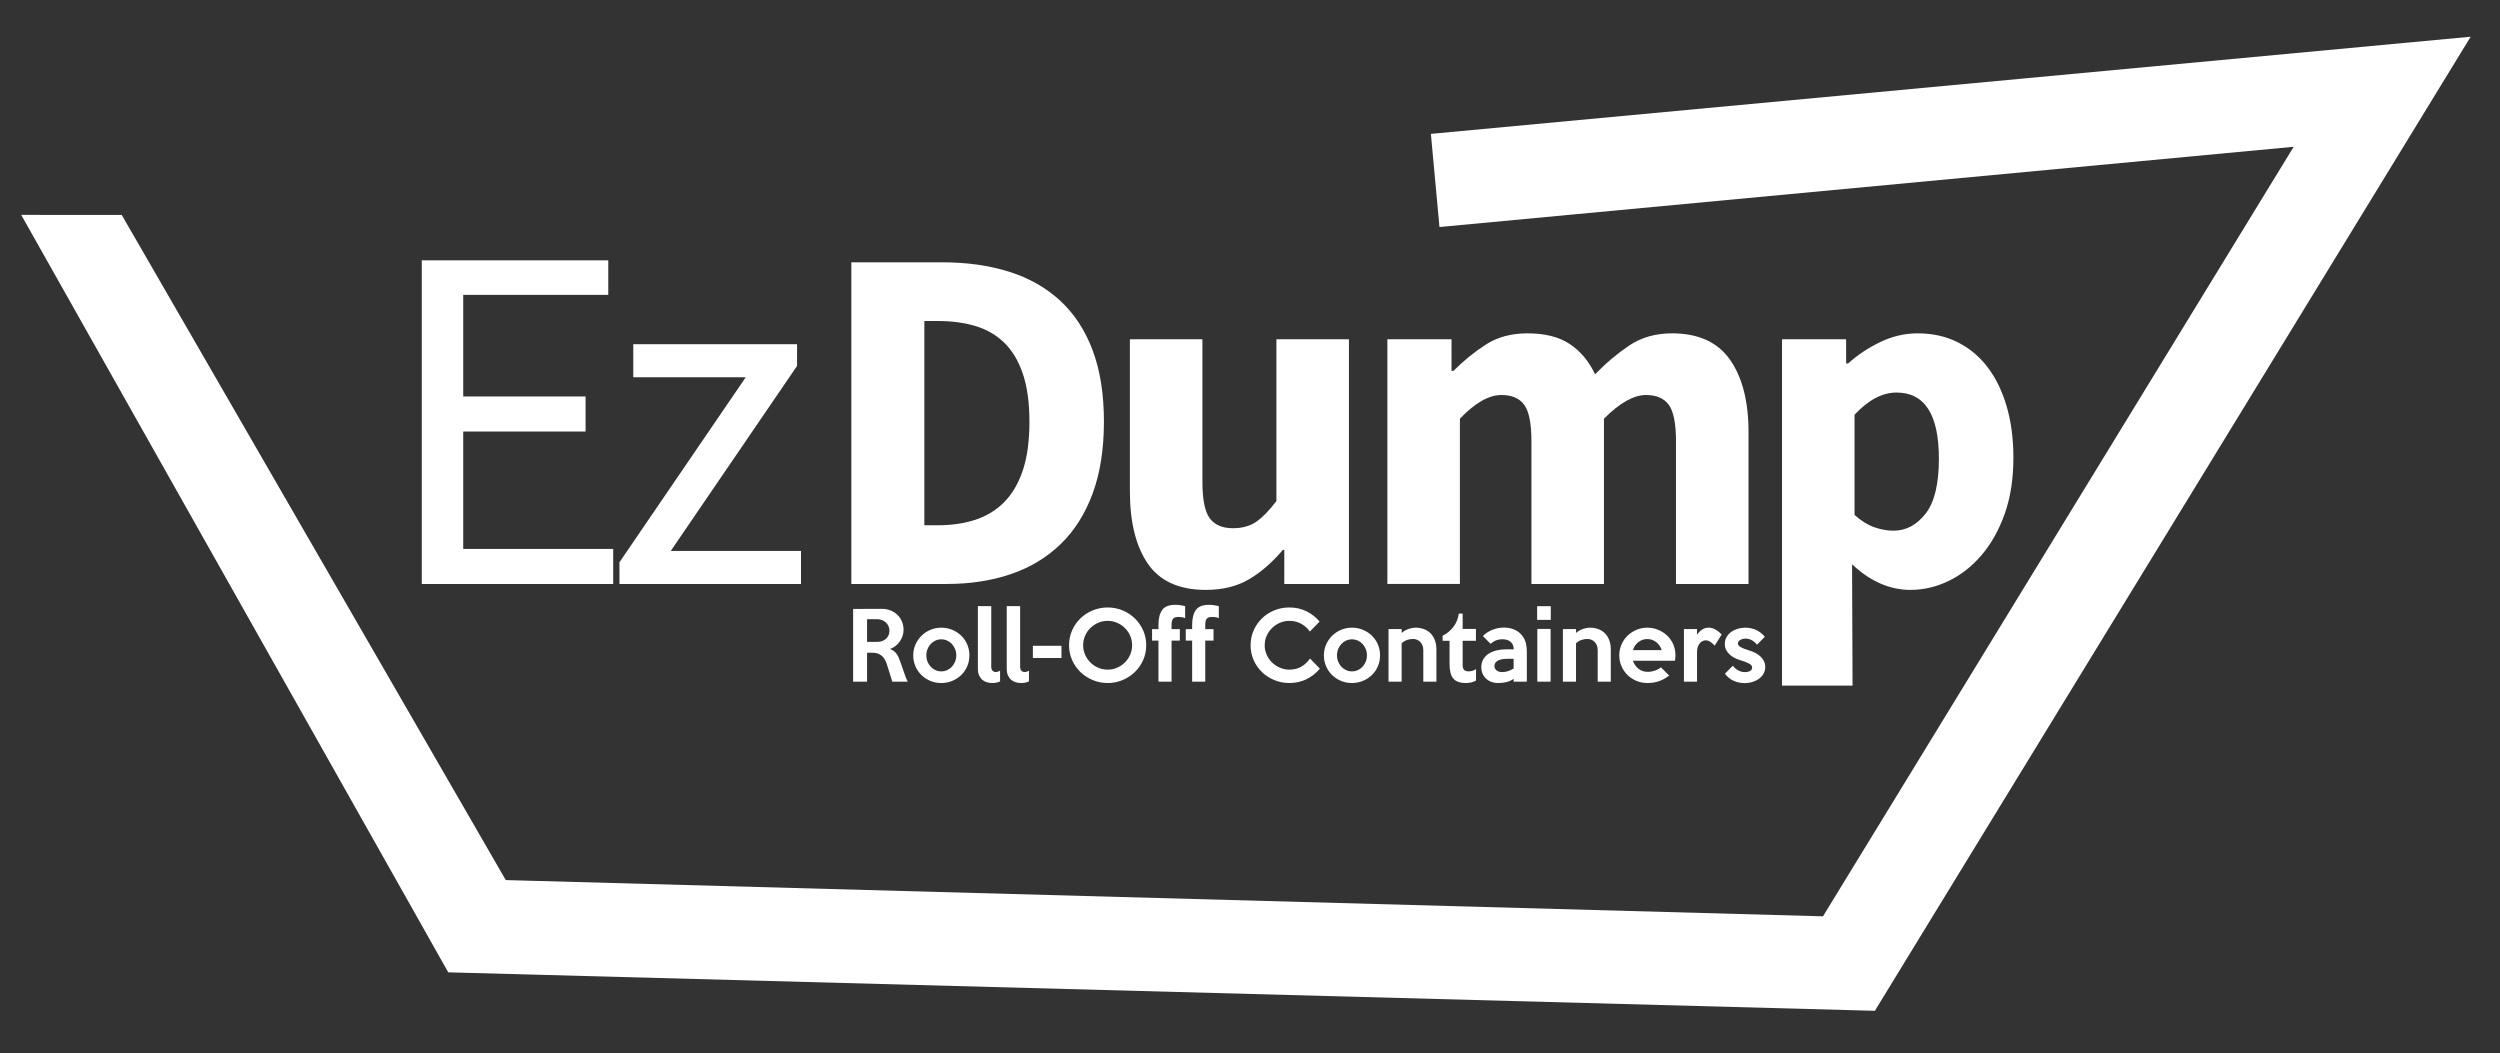
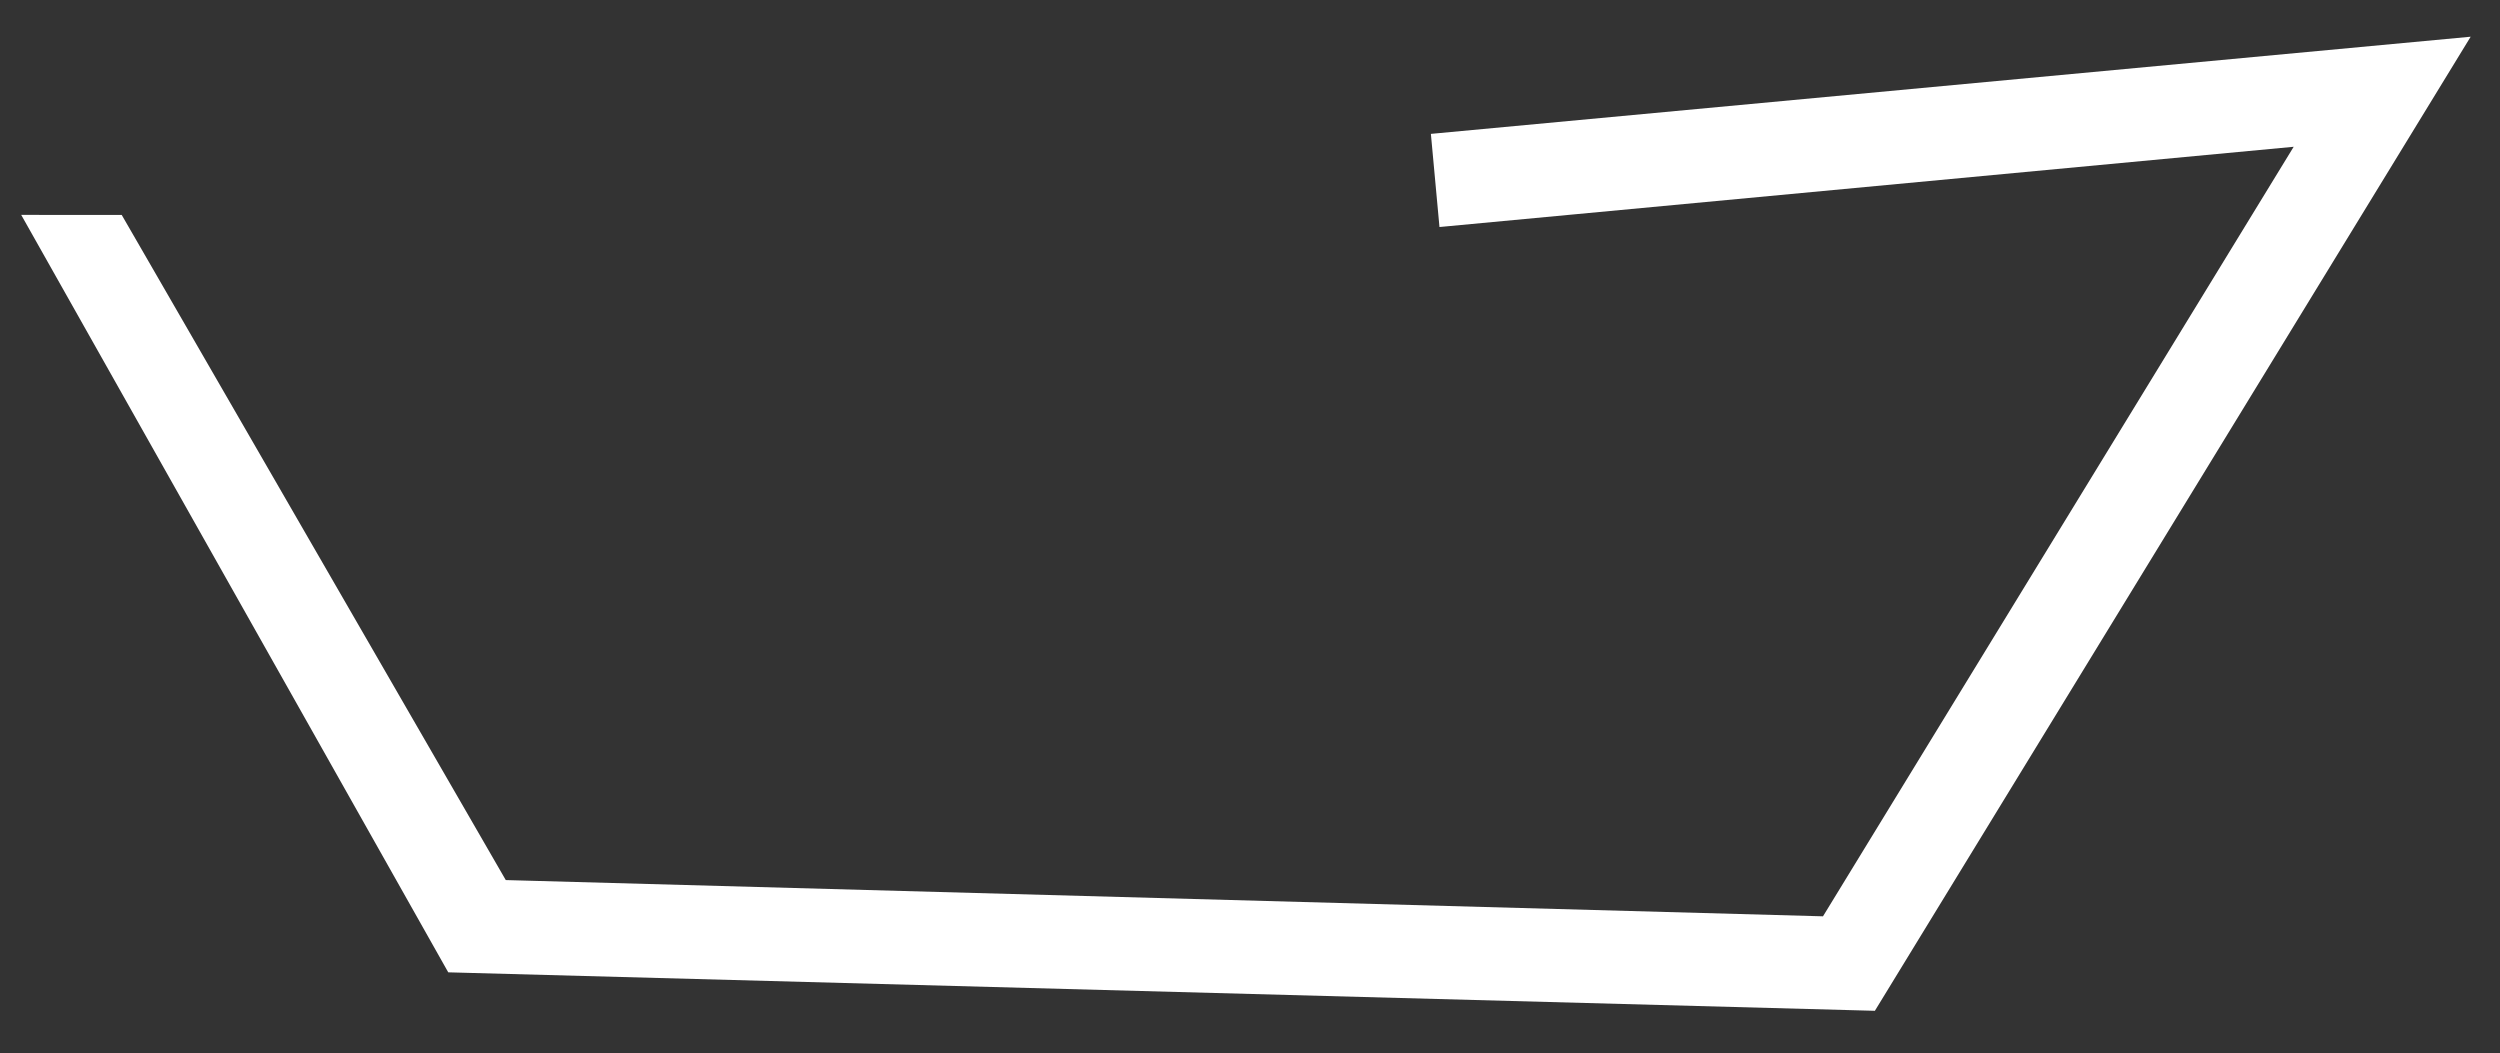
<svg xmlns="http://www.w3.org/2000/svg" width="100%" height="100%" viewBox="0 0 2542 1071" version="1.1" xml:space="preserve" style="fill-rule:evenodd;clip-rule:evenodd;stroke-linejoin:round;stroke-miterlimit:1.414;">
  <rect x="0" y="0" width="2542" height="1071" fill="#333333" stroke="none" />
  <g>
-     <path d="M629.861,571.712l128.421,-188.122l-114.375,0l0,-33.611l166.546,0l0,22.073l-128.423,188.12l132.437,0l0,33.61l-184.606,0l0,-22.07Zm-200.988,-307.011l189.621,0l0,35.114l-147.484,0l0,103.34l124.412,0l0,35.617l-124.412,0l0,119.39l152.502,0l0,35.62l-194.639,0l0,-329.081Zm1456.82,258.851c6.69,6.02 13.38,10.2 20.07,12.54c6.69,2.34 13.21,3.51 19.56,3.51c12.71,0 23.58,-5.77 32.61,-17.31c9.03,-11.53 13.54,-30.18 13.54,-55.93c0,-44.815 -14.38,-67.222 -43.14,-67.222c-14.38,0 -28.59,7.525 -42.64,22.576l0,101.836Zm-2.03,173.59l-71.71,0l0,-352.178l65.15,0l0.06,24.579l2.01,0c9.7,-8.693 20.65,-15.967 32.86,-21.821c12.2,-5.852 24.829,-8.779 37.87,-8.779c15.05,0 28.6,3.009 40.64,9.029c12.04,6.024 22.24,14.549 30.6,25.584c8.36,11.036 14.79,24.332 19.31,39.881c4.51,15.555 6.77,32.855 6.77,51.925c0,21.4 -2.92,40.38 -8.78,56.93c-5.85,16.56 -13.71,30.601 -23.58,42.14c-9.86,11.54 -21.06,20.32 -33.6,26.34c-12.54,6.02 -25.51,9.03 -38.881,9.03c-10.699,0 -21.069,-2.26 -31.099,-6.78c-8.151,-3.66 -15.85,-8.59 -23.11,-14.78c-1.68,-1.44 -3.35,-2.95 -4.99,-4.53l0.48,123.43Zm-472.97,-352.178l65.22,0l-0.01,32.105l2.01,0c10.36,-10.367 21.4,-19.314 33.11,-26.837c11.7,-7.525 25.75,-11.289 42.13,-11.289c17.73,0 32.03,3.597 42.9,10.787c10.86,7.189 19.48,17.473 25.83,30.851c11.03,-11.373 22.66,-21.153 34.86,-29.346c12.21,-8.194 26.67,-12.292 43.4,-12.292c26.75,0 46.4,8.945 58.94,26.839c12.54,17.891 18.81,42.389 18.81,73.49l0,154.51l-73.74,0l0,-144.98c0,-18.06 -2.42,-30.43 -7.27,-37.121c-4.85,-6.685 -12.63,-10.032 -23.33,-10.032c-12.37,0 -26.59,8.027 -42.64,24.079l0,168.054l-73.74,0l0,-144.98c0,-18.06 -2.43,-30.43 -7.28,-37.121c-4.85,-6.685 -12.62,-10.032 -23.32,-10.032c-12.71,0 -26.76,8.027 -42.14,24.079l0,168.054l-73.74,0l0,-248.818Zm-261.83,0l73.75,0l0,144.978c0,18.06 2.5,30.43 7.52,37.12c5.01,6.69 12.87,10.03 23.58,10.03c9.36,0 17.22,-2.17 23.57,-6.52c6.36,-4.35 13.21,-11.37 20.57,-21.07l0,-164.538l73.74,0l0,248.818l-65.73,0l0.02,-34.61l-1.51,0c-10.7,12.7 -22.15,22.65 -34.36,29.84c-12.21,7.19 -26.84,10.79 -43.89,10.79c-27.09,0 -46.74,-8.86 -58.95,-26.59c-12.21,-17.73 -18.31,-42.31 -18.31,-73.74l0,-154.508Zm-194.94,189.118c13.71,0 26.25,-1.84 37.62,-5.51c11.37,-3.68 21.15,-9.62 29.35,-17.81c8.19,-8.2 14.54,-18.98 19.06,-32.36c4.51,-13.38 6.77,-29.93 6.77,-49.66c0,-19.4 -2.26,-35.702 -6.77,-48.914c-4.52,-13.209 -10.87,-23.745 -19.06,-31.605c-8.2,-7.858 -17.98,-13.46 -29.35,-16.804c-11.37,-3.344 -23.91,-5.018 -37.62,-5.018l-14.05,0l0,207.681l14.05,0Zm-88.29,-267.375l92.3,0c25.08,0 47.74,3.176 67.97,9.531c20.24,6.355 37.54,16.137 51.92,29.346c14.38,13.21 25.42,30.016 33.11,50.416c7.69,20.4 11.54,44.646 11.54,72.742c0,28.09 -3.85,52.5 -11.54,73.24c-7.69,20.73 -18.56,37.87 -32.61,51.411c-14.04,13.549 -30.85,23.669 -50.41,30.359c-19.57,6.68 -41.39,10.03 -65.47,10.03l-96.81,0l0,-327.075Zm57.46,426.405l-15.8,0l-5.26,-16.84c-0.55,-1.85 -1.23,-3.55 -2.03,-5.09c-0.81,-1.55 -1.811,-2.87 -3,-3.98c-1.201,-1.11 -2.62,-1.98 -4.25,-2.59c-1.64,-0.62 -3.55,-0.93 -5.77,-0.93l-5.36,0l0,29.43l-14.16,0l0,-73.95l29.2,-0.1c3.14,0 6.07,0.54 8.78,1.62c2.7,1.08 5.05,2.58 7.02,4.49c1.98,1.92 3.5,4.17 4.62,6.76c1.11,2.59 1.66,5.4 1.66,8.42c0,2.16 -0.34,4.26 -1.02,6.3c-0.66,2.03 -1.62,3.91 -2.84,5.64c-1.23,1.73 -2.68,3.26 -4.36,4.58c-1.7,1.33 -3.55,2.33 -5.57,3.01c2.33,0.87 4.22,2.12 5.71,3.75c1.46,1.64 2.63,3.6 3.48,5.88c0.87,2.1 1.65,4.23 2.39,6.39c0.74,2.16 1.66,4.87 2.77,8.14c0.67,2.04 1.31,3.78 1.89,5.23c0.59,1.45 1.22,2.73 1.9,3.84Zm-18.7,-51.74c0,-1.73 -0.32,-3.3 -0.97,-4.72c-0.65,-1.42 -1.53,-2.65 -2.64,-3.7c-1.11,-1.05 -2.42,-1.87 -3.93,-2.46c-1.51,-0.58 -3.13,-0.87 -4.86,-0.87l-10.37,0l0,23.04l10.37,0c1.73,0 3.35,-0.26 4.86,-0.78c1.51,-0.53 2.82,-1.28 3.93,-2.27c1.11,-0.99 1.99,-2.18 2.64,-3.56c0.65,-1.39 0.97,-2.95 0.97,-4.68Zm81.29,24.99c0,4.02 -0.74,7.73 -2.22,11.16c-1.48,3.42 -3.52,6.38 -6.11,8.88c-2.59,2.5 -5.63,4.48 -9.12,5.93c-3.49,1.45 -7.21,2.17 -11.15,2.17c-3.95,0 -7.66,-0.72 -11.11,-2.17c-3.46,-1.45 -6.48,-3.44 -9.07,-5.97c-2.59,-2.53 -4.63,-5.51 -6.11,-8.94c-1.48,-3.42 -2.22,-7.11 -2.22,-11.06c0,-3.88 0.75,-7.54 2.26,-10.97c1.52,-3.42 3.57,-6.41 6.16,-8.98c2.59,-2.56 5.62,-4.56 9.07,-6.01c3.46,-1.45 7.13,-2.18 11.02,-2.18c3.94,0 7.66,0.73 11.15,2.18c3.49,1.45 6.53,3.42 9.12,5.92c2.59,2.5 4.63,5.48 6.11,8.94c1.48,3.45 2.22,7.15 2.22,11.1Zm-13.33,0c0,-2.28 -0.4,-4.41 -1.21,-6.38c-0.8,-1.98 -1.88,-3.71 -3.26,-5.19c-1.39,-1.48 -3.01,-2.64 -4.85,-3.47c-1.85,-0.83 -3.81,-1.25 -5.91,-1.25c-2.1,0 -4.06,0.42 -5.91,1.25c-1.83,0.83 -3.45,1.99 -4.84,3.47c-1.39,1.48 -2.47,3.21 -3.27,5.19c-0.8,1.97 -1.2,4.1 -1.2,6.38c0,2.28 0.4,4.42 1.2,6.39c0.8,1.97 1.88,3.7 3.27,5.18c1.39,1.48 3.01,2.64 4.84,3.47c1.85,0.84 3.81,1.25 5.91,1.25c2.1,0 4.06,-0.41 5.91,-1.25c1.84,-0.83 3.46,-1.99 4.85,-3.47c1.38,-1.48 2.46,-3.21 3.26,-5.18c0.81,-1.97 1.21,-4.11 1.21,-6.39Zm44.54,26.47c-1.05,0.5 -2.24,0.9 -3.57,1.21c-1.33,0.31 -2.7,0.46 -4.12,0.46c-1.97,0 -3.87,-0.26 -5.69,-0.78c-1.82,-0.53 -3.41,-1.38 -4.77,-2.55c-1.35,-1.17 -2.43,-2.69 -3.24,-4.53c-0.8,-1.86 -1.2,-4.14 -1.2,-6.86l0,-63.49l13.61,0l0,61.18c0,2.22 0.44,3.75 1.34,4.58c0.89,0.84 1.96,1.25 3.19,1.25c1.55,0 3.03,-0.46 4.45,-1.39l0,10.92Zm29.349,0c-1.049,0.5 -2.24,0.9 -3.559,1.21c-1.33,0.31 -2.7,0.46 -4.12,0.46c-1.98,0 -3.87,-0.26 -5.691,-0.78c-1.819,-0.53 -3.409,-1.38 -4.769,-2.55c-1.361,-1.17 -2.44,-2.69 -3.241,-4.53c-0.799,-1.86 -1.199,-4.14 -1.199,-6.86l0,-63.49l13.599,0l0,61.18c0,2.22 0.451,3.75 1.341,4.58c0.899,0.84 1.96,1.25 3.2,1.25c1.54,0 3.02,-0.46 4.439,-1.39l0,10.92Zm33.061,-23.78l-29.07,0l0,-12.41l29.07,0l0,12.41Zm86.19,-12.96c0,5.31 -1.03,10.3 -3.1,14.99c-2.07,4.69 -4.88,8.77 -8.46,12.22c-3.57,3.46 -7.74,6.19 -12.48,8.19c-4.75,2.01 -9.79,3.01 -15.16,3.01c-5.37,0 -10.43,-1 -15.21,-3.01c-4.77,-2 -8.95,-4.73 -12.53,-8.19c-3.58,-3.45 -6.39,-7.51 -8.45,-12.17c-2.07,-4.66 -3.1,-9.67 -3.1,-15.04c0,-5.37 1.03,-10.4 3.1,-15.09c2.06,-4.69 4.87,-8.76 8.45,-12.22c3.58,-3.45 7.76,-6.17 12.53,-8.14c4.78,-1.98 9.84,-2.96 15.21,-2.96c5.37,0 10.41,0.98 15.16,2.96c4.74,1.97 8.91,4.7 12.48,8.19c3.58,3.48 6.39,7.56 8.46,12.22c2.07,4.66 3.1,9.67 3.1,15.04Zm-14.35,0c0,-3.39 -0.65,-6.59 -1.94,-9.58c-1.3,-3 -3.09,-5.62 -5.34,-7.87c-2.25,-2.25 -4.89,-4.04 -7.93,-5.37c-3.02,-1.33 -6.25,-1.99 -9.64,-1.99c-3.46,0 -6.71,0.66 -9.73,1.99c-3.04,1.33 -5.68,3.12 -7.93,5.37c-2.26,2.25 -4.05,4.87 -5.34,7.87c-1.3,2.99 -1.95,6.19 -1.95,9.58c0,3.33 0.65,6.51 1.95,9.53c1.29,3.02 3.08,5.66 5.34,7.92c2.25,2.25 4.89,4.04 7.93,5.37c3.02,1.32 6.27,1.99 9.73,1.99c3.39,0 6.62,-0.67 9.64,-1.99c3.04,-1.33 5.68,-3.12 7.93,-5.37c2.25,-2.26 4.04,-4.9 5.34,-7.92c1.29,-3.02 1.94,-6.2 1.94,-9.53Zm53.89,-27.58c-1.3,-0.5 -2.44,-0.82 -3.43,-0.98c-0.98,-0.15 -2.06,-0.23 -3.24,-0.23c-2.59,0 -4.42,0.57 -5.5,1.71c-1.08,1.15 -1.62,3.29 -1.62,6.44l0,4.25l8.42,0l0,11.67l-8.42,0l0,41.74l-13.33,0l0,-41.74l-6.48,0l0,-11.67l6.48,0l0,-4.07c0,-6.72 1.26,-11.85 3.78,-15.36c2.51,-3.52 6.92,-5.28 13.25,-5.28c3.15,0 6.51,0.43 10.09,1.3l0,12.22Zm34.26,0c-1.3,-0.5 -2.44,-0.82 -3.42,-0.98c-0.99,-0.15 -2.07,-0.23 -3.24,-0.23c-2.59,0 -4.43,0.57 -5.51,1.71c-1.08,1.15 -1.62,3.29 -1.62,6.44l0,4.25l8.42,0l0,11.67l-8.42,0l0,41.74l-13.33,0l0,-41.74l-6.48,0l0,-11.67l6.48,0l0,-4.07c0,-6.72 1.26,-11.85 3.78,-15.36c2.51,-3.52 6.93,-5.28 13.25,-5.28c3.15,0 6.51,0.43 10.09,1.3l0,12.22Zm102.74,51.37c-3.7,4.47 -8.19,8.03 -13.46,10.67c-5.28,2.64 -11.1,3.95 -17.45,3.95c-5.49,0 -10.65,-1 -15.46,-3.01c-4.81,-2 -8.99,-4.73 -12.56,-8.19c-3.56,-3.45 -6.37,-7.51 -8.42,-12.17c-2.05,-4.66 -3.08,-9.67 -3.08,-15.04c0,-5.37 1.03,-10.38 3.08,-15.04c2.05,-4.66 4.86,-8.74 8.42,-12.22c3.57,-3.49 7.75,-6.22 12.56,-8.19c4.81,-1.98 9.97,-2.96 15.46,-2.96c6.35,0 12.17,1.32 17.45,3.97c5.27,2.66 9.67,6.11 13.19,10.37l-9.91,10.18c-2.28,-3.33 -5.23,-5.98 -8.84,-7.96c-3.61,-1.97 -7.57,-2.96 -11.89,-2.96c-3.46,0 -6.71,0.66 -9.77,1.99c-3.05,1.33 -5.72,3.13 -8,5.39c-2.29,2.25 -4.09,4.87 -5.42,7.88c-1.32,2.99 -1.99,6.2 -1.99,9.6c0,3.33 0.67,6.51 1.99,9.5c1.33,3 3.13,5.63 5.42,7.88c2.28,2.25 4.95,4.06 8,5.39c3.06,1.32 6.31,1.99 9.77,1.99c4.63,0 8.69,-1.04 12.17,-3.11c3.49,-2.06 6.4,-4.8 8.75,-8.19l9.99,10.28Zm61.2,-13.52c0,4.02 -0.74,7.73 -2.22,11.16c-1.48,3.42 -3.52,6.38 -6.11,8.88c-2.59,2.5 -5.63,4.48 -9.12,5.93c-3.48,1.45 -7.2,2.17 -11.15,2.17c-3.95,0 -7.65,-0.72 -11.11,-2.17c-3.45,-1.45 -6.48,-3.44 -9.07,-5.97c-2.59,-2.53 -4.63,-5.51 -6.11,-8.94c-1.48,-3.42 -2.22,-7.11 -2.22,-11.06c0,-3.88 0.76,-7.54 2.27,-10.97c1.51,-3.42 3.56,-6.41 6.15,-8.98c2.6,-2.56 5.62,-4.56 9.07,-6.01c3.46,-1.45 7.13,-2.18 11.02,-2.18c3.95,0 7.67,0.73 11.15,2.18c3.49,1.45 6.53,3.42 9.12,5.92c2.59,2.5 4.63,5.48 6.11,8.94c1.48,3.45 2.22,7.15 2.22,11.1Zm-13.33,0c0,-2.28 -0.4,-4.41 -1.2,-6.38c-0.8,-1.98 -1.88,-3.71 -3.27,-5.19c-1.39,-1.48 -3.01,-2.64 -4.85,-3.47c-1.85,-0.83 -3.8,-1.25 -5.9,-1.25c-2.1,0 -4.06,0.42 -5.91,1.25c-1.84,0.83 -3.46,1.99 -4.85,3.47c-1.38,1.48 -2.46,3.21 -3.27,5.19c-0.8,1.97 -1.2,4.1 -1.2,6.38c0,2.28 0.4,4.42 1.2,6.39c0.81,1.97 1.89,3.7 3.27,5.18c1.39,1.48 3.01,2.64 4.85,3.47c1.85,0.84 3.81,1.25 5.91,1.25c2.1,0 4.05,-0.41 5.9,-1.25c1.84,-0.83 3.46,-1.99 4.85,-3.47c1.39,-1.48 2.47,-3.21 3.27,-5.18c0.8,-1.97 1.2,-4.11 1.2,-6.39Zm70.64,26.75l-13.33,0l0,-31.93c0,-1.91 -0.29,-3.6 -0.88,-5.04c-0.58,-1.45 -1.38,-2.66 -2.37,-3.62c-0.99,-0.95 -2.12,-1.66 -3.4,-2.13c-1.26,-0.46 -2.59,-0.69 -3.95,-0.69c-2.03,0 -4.05,0.36 -6.04,1.07c-1.98,0.71 -3.78,1.83 -5.39,3.37l0,38.97l-13.32,0l0,-53.5l13.32,0l0.1,3.98c0.8,-0.8 1.79,-1.54 2.96,-2.22c1.17,-0.68 2.39,-1.25 3.66,-1.71c1.26,-0.46 2.56,-0.82 3.88,-1.07c1.33,-0.24 2.61,-0.37 3.84,-0.37c2.66,0 5.25,0.44 7.78,1.3c2.53,0.86 4.77,2.19 6.71,3.98c1.94,1.79 3.5,4.1 4.67,6.94c1.17,2.84 1.76,6.2 1.76,10.09l0,32.58Zm40.28,-1.18c-1.36,0.86 -2.93,1.51 -4.72,1.92c-1.79,0.43 -3.58,0.65 -5.37,0.65c-3.14,0 -5.8,-0.38 -7.96,-1.16c-2.16,-0.77 -3.89,-1.96 -5.18,-3.56c-1.3,-1.6 -2.24,-3.64 -2.82,-6.11c-0.59,-2.47 -0.88,-5.37 -0.88,-8.7l0,-23.42l-7.04,0l0,-5.09c4.32,-2.16 7.96,-5.15 10.92,-8.98c2.97,-3.82 4.82,-8.36 5.56,-13.6l3.89,0l0,15.64l13.51,0l0,12.03l-13.51,0l0,24.42c0,2.72 0.58,4.52 1.75,5.39c1.18,0.86 2.6,1.29 4.26,1.29c1.05,0 2.32,-0.18 3.8,-0.55c1.48,-0.37 2.74,-0.99 3.79,-1.85l0,11.68Zm51.66,1.18l-13.42,0l0,-2.87c-2.34,1.61 -4.83,2.72 -7.45,3.34c-2.62,0.61 -5.32,0.92 -8.1,0.92c-2.59,0 -4.93,-0.38 -7.03,-1.16c-2.1,-0.77 -3.92,-1.88 -5.46,-3.33c-1.54,-1.45 -2.73,-3.16 -3.57,-5.13c-0.83,-1.98 -1.25,-4.17 -1.25,-6.58c0,-3.02 0.67,-5.66 2,-7.91c1.32,-2.25 3.13,-4.14 5.41,-5.65c2.28,-1.51 4.95,-2.64 8.01,-3.38c3.05,-0.74 6.34,-1.11 9.85,-1.11l7.69,0c0,-3.14 -1.01,-5.64 -3.01,-7.49c-2.01,-1.86 -4.96,-2.78 -8.84,-2.78c-1.85,0 -3.76,0.34 -5.74,1.02c-1.98,0.68 -3.95,1.91 -5.92,3.7l-7.87,-7.99c2.84,-2.79 6.12,-4.92 9.86,-6.39c3.73,-1.46 7.57,-2.19 11.52,-2.19c3.7,0 7,0.59 9.9,1.76c2.9,1.17 5.25,2.68 7.04,4.55c2.34,2.35 4,4.98 4.95,7.93c0.96,2.93 1.43,6.62 1.43,11.08l0,29.66Zm-13.42,-13.33l0,-9.9l-6.11,0c-1.85,0 -3.59,0.12 -5.22,0.37c-1.64,0.25 -3.06,0.66 -4.26,1.25c-1.21,0.59 -2.16,1.34 -2.87,2.27c-0.71,0.92 -1.07,2.03 -1.07,3.33c0,1.85 0.73,3.36 2.18,4.54c1.45,1.17 3.32,1.75 5.6,1.75c1.97,0 3.93,-0.31 5.88,-0.92c1.94,-0.62 3.9,-1.51 5.87,-2.69Zm37.78,-49.52l-13.88,0l0,-13.88l13.88,0l0,13.88Zm-0.18,62.85l-13.52,0l0,-53.59l13.52,0l0,53.59Zm61.2,0l-13.33,0l0,-31.93c0,-1.91 -0.29,-3.6 -0.88,-5.04c-0.59,-1.45 -1.39,-2.66 -2.38,-3.62c-0.98,-0.95 -2.11,-1.66 -3.39,-2.13c-1.27,-0.46 -2.59,-0.69 -3.95,-0.69c-2.04,0 -4.06,0.36 -6.05,1.07c-1.97,0.71 -3.78,1.83 -5.38,3.37l0,38.97l-13.33,0l0,-53.5l13.33,0l0.09,3.98c0.8,-0.8 1.79,-1.54 2.96,-2.22c1.17,-0.68 2.39,-1.25 3.66,-1.71c1.27,-0.46 2.56,-0.82 3.89,-1.07c1.32,-0.24 2.6,-0.37 3.84,-0.37c2.65,0 5.24,0.44 7.77,1.3c2.53,0.86 4.77,2.19 6.72,3.98c1.94,1.79 3.5,4.1 4.67,6.94c1.17,2.84 1.76,6.2 1.76,10.09l0,32.58Zm65.73,-26.84c0,0.86 -0.05,1.76 -0.14,2.68c-0.09,0.93 -0.2,1.89 -0.32,2.87l-42.77,0c1.05,3.15 2.86,5.82 5.42,8.01c2.56,2.19 5.82,3.29 9.77,3.29c2.4,0 4.81,-0.42 7.22,-1.25c2.4,-0.84 4.41,-1.96 6.01,-3.38l8.43,8.42c-3.71,2.78 -7.33,4.74 -10.88,5.88c-3.55,1.14 -7.3,1.71 -11.25,1.71c-4.01,0 -7.76,-0.74 -11.25,-2.22c-3.48,-1.48 -6.51,-3.49 -9.07,-6.02c-2.56,-2.53 -4.58,-5.5 -6.06,-8.93c-1.48,-3.42 -2.22,-7.08 -2.22,-10.97c0,-3.88 0.74,-7.54 2.22,-10.97c1.48,-3.42 3.52,-6.4 6.11,-8.93c2.59,-2.53 5.62,-4.53 9.07,-6.01c3.46,-1.49 7.16,-2.23 11.11,-2.23c3.76,0 7.37,0.7 10.83,2.09c3.45,1.38 6.51,3.31 9.16,5.78c2.66,2.47 4.75,5.42 6.3,8.84c1.54,3.43 2.31,7.21 2.31,11.34Zm-13.98,-5.18c-1.04,-3.4 -2.91,-6.13 -5.6,-8.2c-2.68,-2.06 -5.72,-3.1 -9.11,-3.1c-3.34,0 -6.33,1.04 -8.98,3.1c-2.66,2.07 -4.51,4.8 -5.56,8.2l29.25,0Zm61.02,-15.92l-7.13,11.29c-1.3,-1.42 -2.73,-2.67 -4.3,-3.75c-1.58,-1.08 -3.17,-1.62 -4.77,-1.62c-0.87,0 -1.81,0.2 -2.82,0.6c-1.02,0.4 -1.98,1.07 -2.88,1.99c-0.89,0.93 -1.65,2.15 -2.26,3.66c-0.62,1.51 -0.93,3.38 -0.93,5.6l0,30.17l-13.33,0l0,-53.5l13.33,0l0,5.74c1.61,-2.28 3.38,-4.04 5.32,-5.28c1.95,-1.23 4.12,-1.85 6.53,-1.85c2.34,0 4.64,0.64 6.9,1.9c2.25,1.27 4.36,2.95 6.34,5.05Zm44.26,32.95c0,2.71 -0.62,5.09 -1.86,7.13c-1.23,2.03 -2.85,3.74 -4.82,5.13c-1.98,1.39 -4.21,2.44 -6.68,3.15c-2.47,0.71 -4.92,1.06 -7.33,1.06c-4.09,0 -7.84,-0.75 -11.28,-2.26c-3.42,-1.52 -6.45,-3.94 -9.04,-7.27l8.05,-8.15c1.61,2.04 3.46,3.63 5.56,4.77c2.09,1.14 4.35,1.71 6.76,1.71c2.09,0 3.84,-0.38 5.22,-1.15c1.39,-0.77 2.09,-1.93 2.09,-3.47c0,-1.61 -0.99,-2.95 -2.97,-4.03c-1.97,-1.08 -4.75,-2.14 -8.33,-3.19c-2.09,-0.62 -4.13,-1.41 -6.1,-2.36c-1.98,-0.96 -3.74,-2.13 -5.28,-3.52c-1.54,-1.39 -2.78,-2.98 -3.7,-4.77c-0.93,-1.79 -1.39,-3.85 -1.39,-6.2c0,-2.59 0.6,-4.92 1.8,-6.99c1.21,-2.07 2.8,-3.79 4.74,-5.18c1.94,-1.39 4.17,-2.46 6.63,-3.2c2.47,-0.74 4.99,-1.11 7.51,-1.11c8.17,0 14.85,3.09 20.04,9.26l-7.95,8.05c-1.55,-1.91 -3.31,-3.42 -5.28,-4.53c-1.98,-1.11 -4.13,-1.67 -6.48,-1.67c-0.8,0 -1.65,0.11 -2.55,0.33c-0.89,0.21 -1.72,0.52 -2.49,0.92c-0.78,0.4 -1.41,0.93 -1.9,1.57c-0.5,0.65 -0.74,1.38 -0.74,2.18c0,1.42 0.94,2.65 2.82,3.7c1.88,1.05 4.58,2.1 8.1,3.15c2.28,0.68 4.44,1.53 6.48,2.54c2.04,1.02 3.82,2.24 5.37,3.66c1.54,1.42 2.76,3.02 3.65,4.81c0.9,1.79 1.35,3.77 1.35,5.93Z" style="fill:#fff;fill-rule:nonzero;" />
    <path d="M123.774,218.574l-102.217,-0.074l434.214,770.172l1450.6,39.11l605.811,-990.45l-1057.26,98.8l8.73,94.707l868.57,-81.593l-478.61,782.476l-1339.34,-36.85l-390.494,-676.298Z" style="fill:#fff;" />
  </g>
</svg>